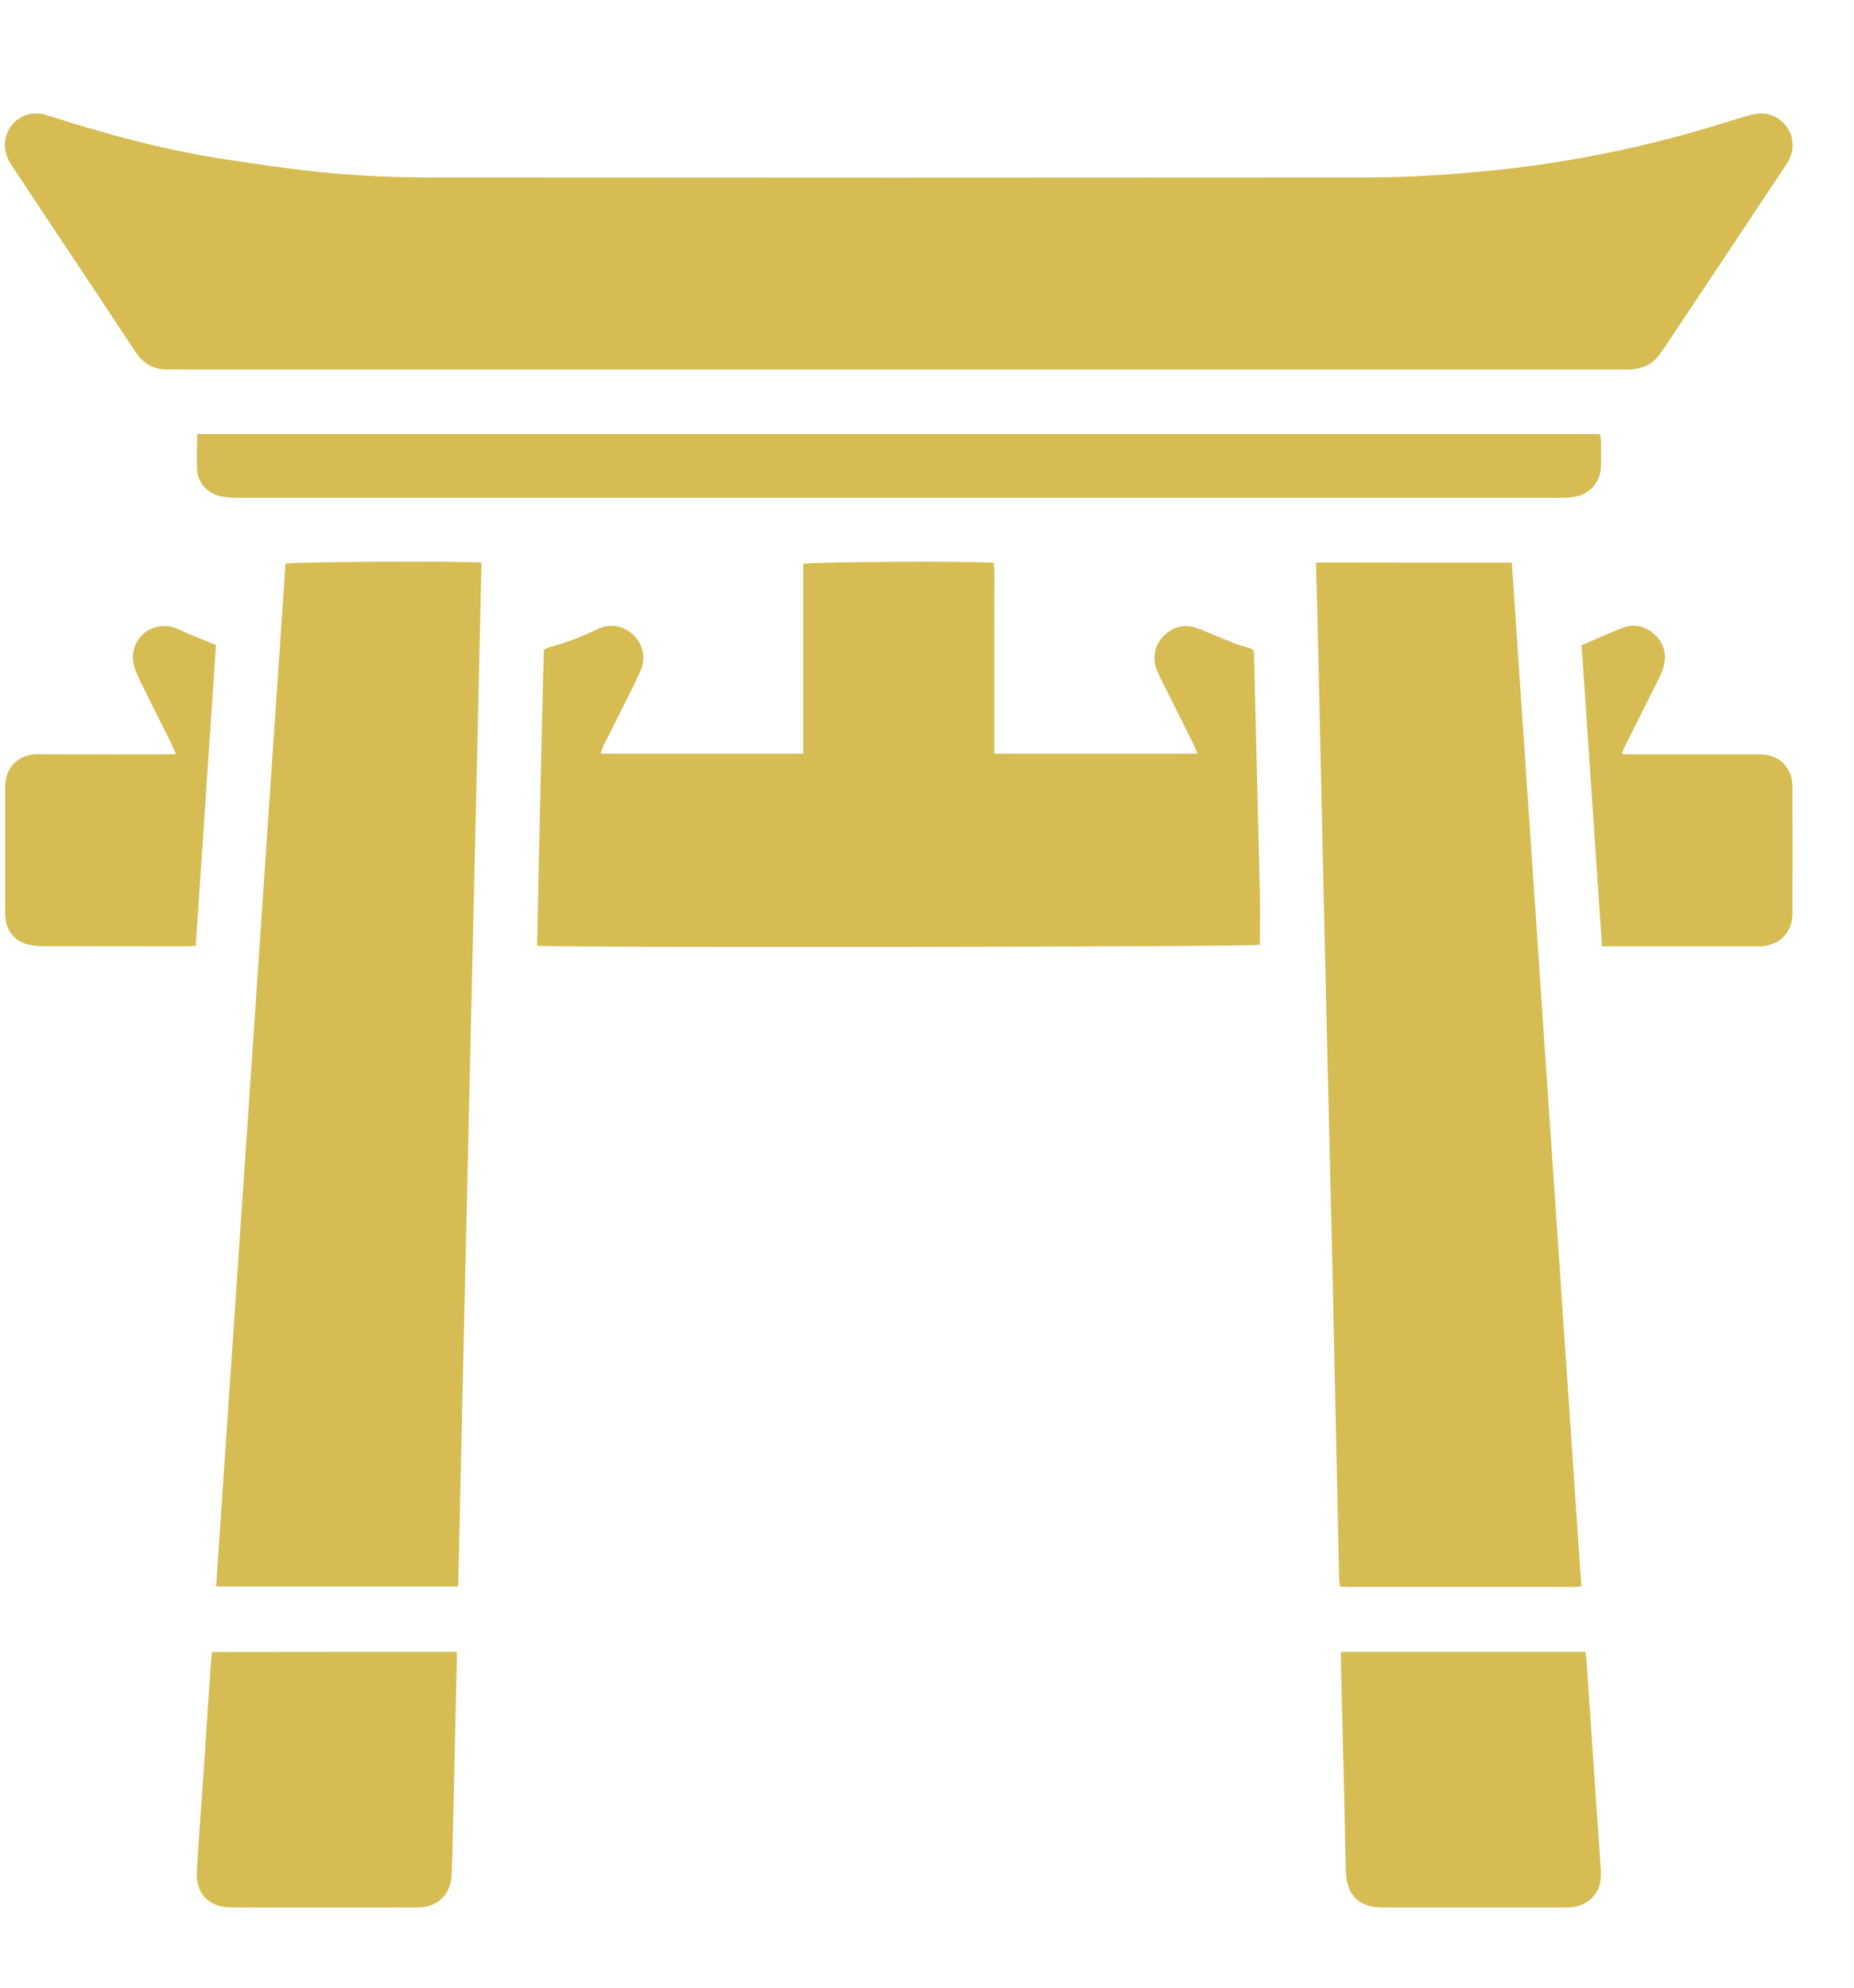
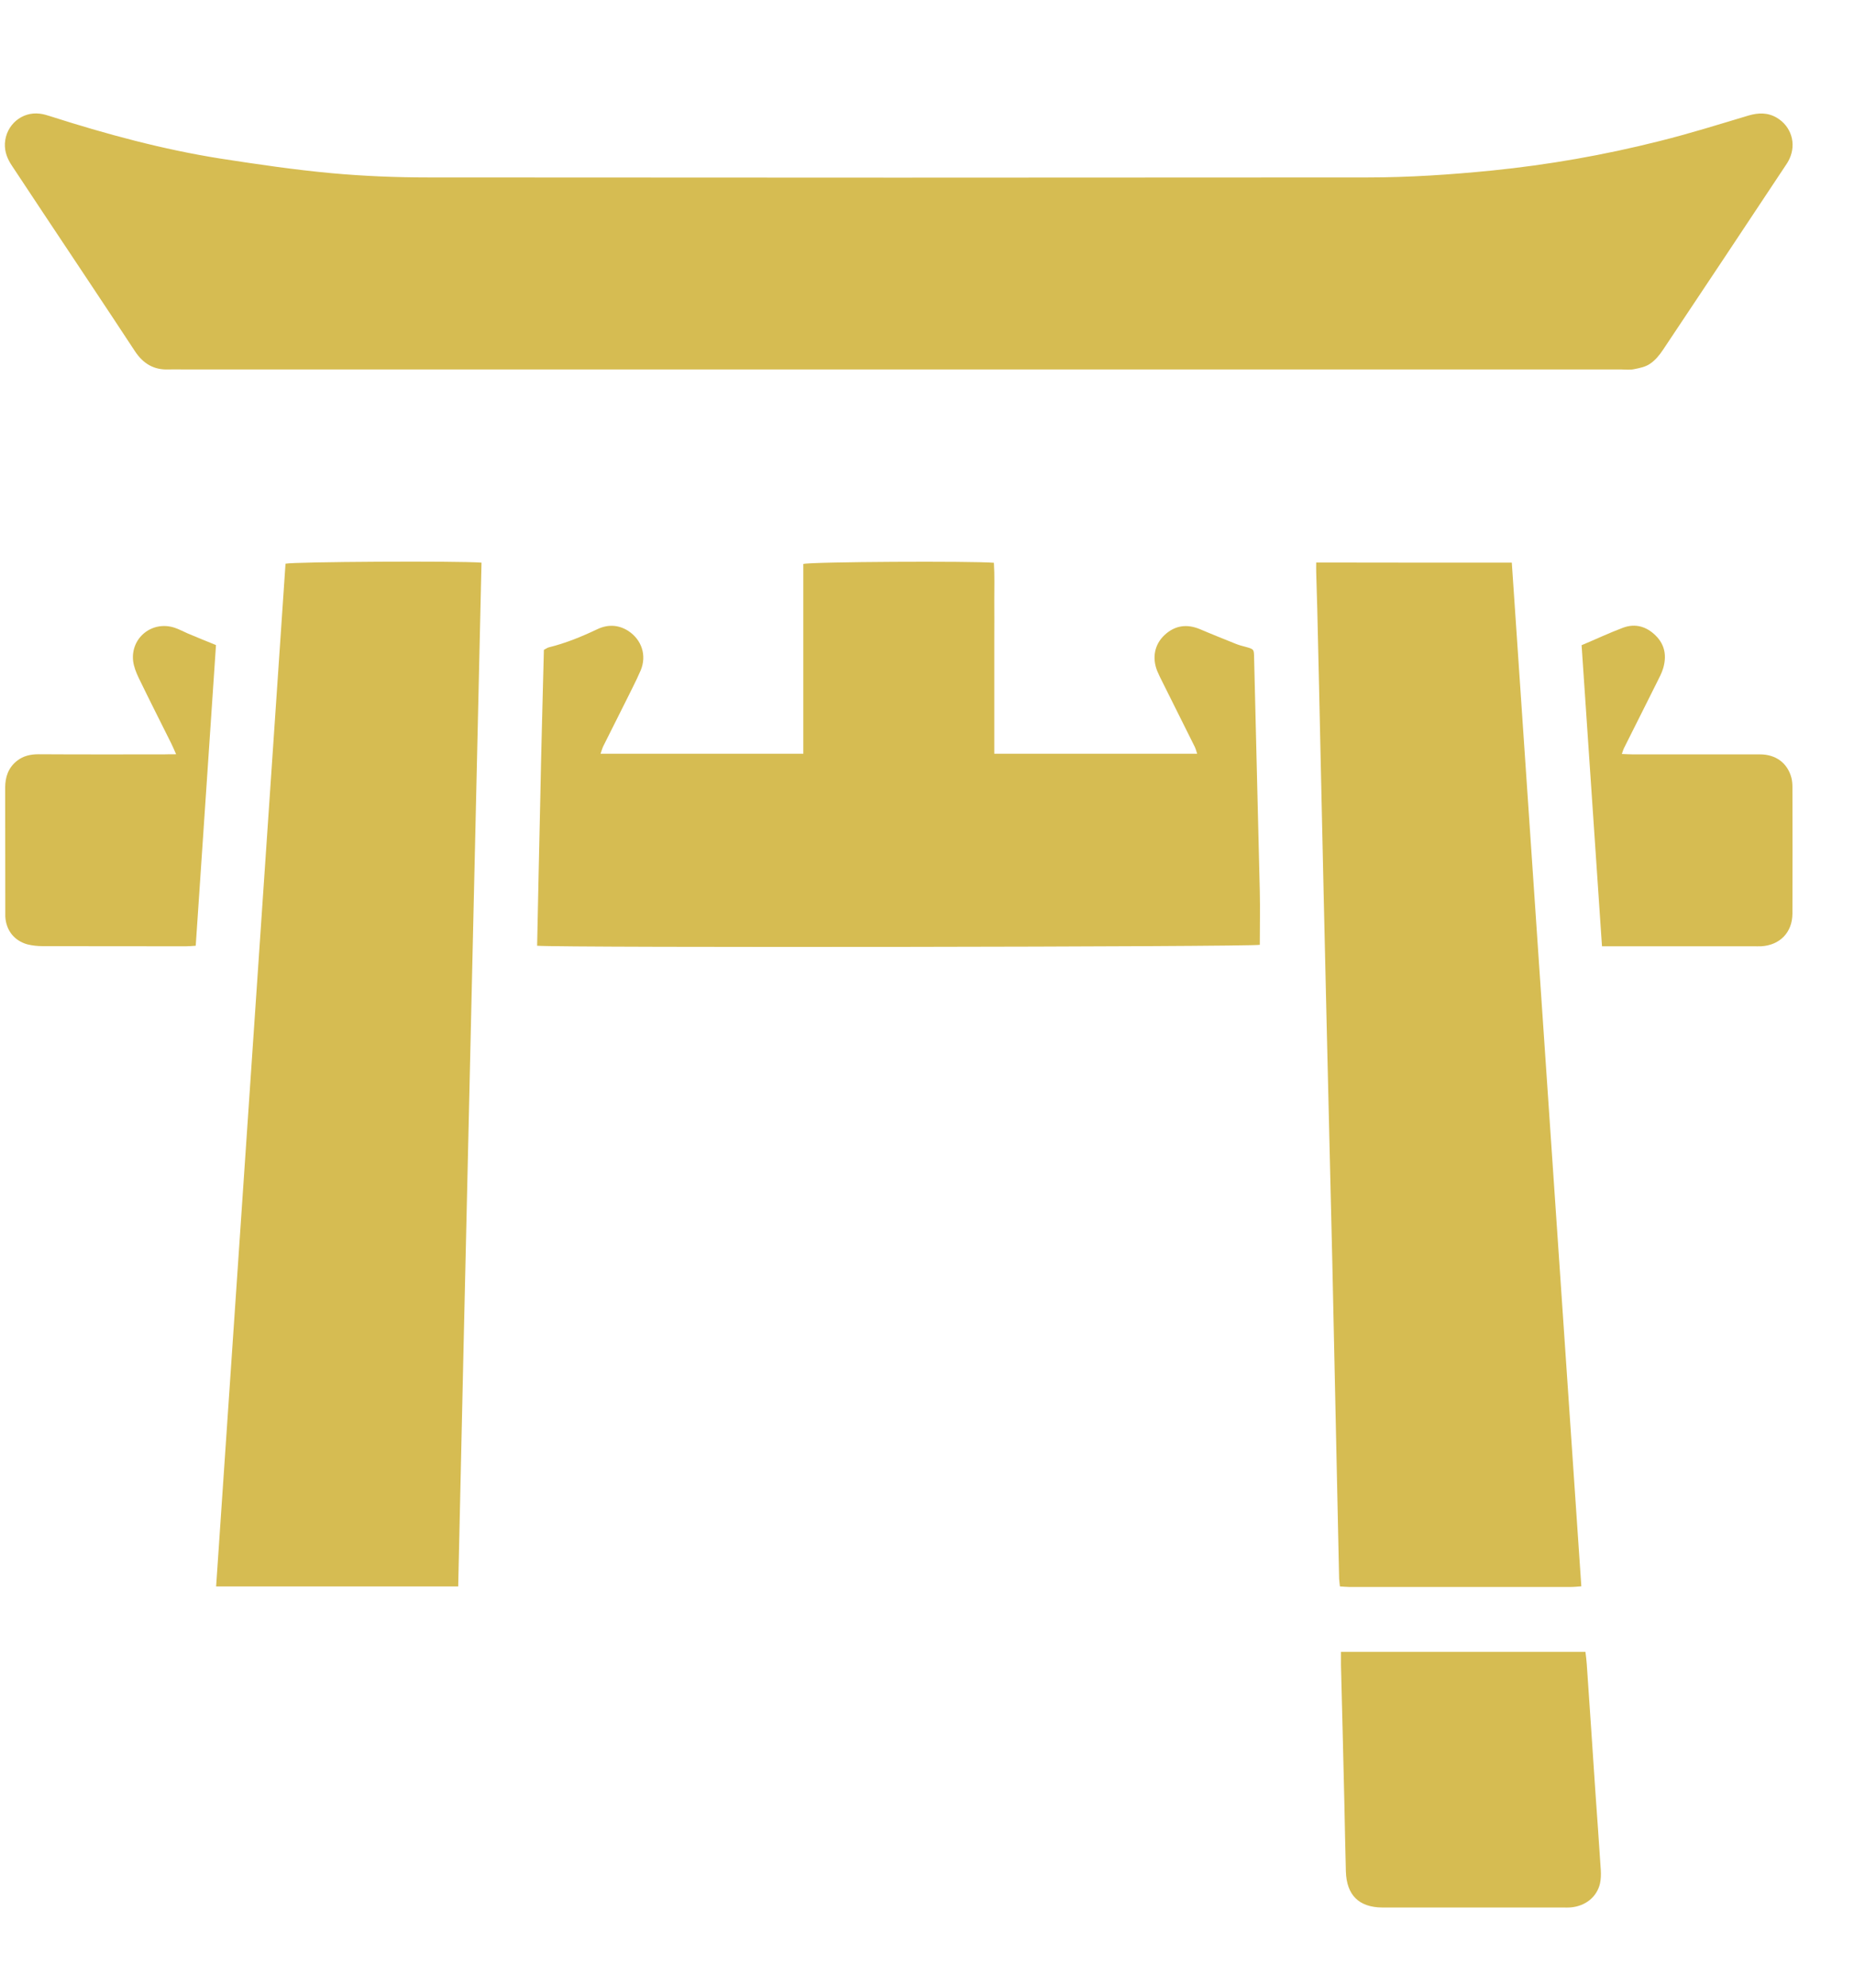
<svg xmlns="http://www.w3.org/2000/svg" width="14" height="15" viewBox="0 0 14 15" fill="none">
  <path d="M6.786 2.788C4.984 2.788 3.184 2.788 1.383 2.788C1.347 2.788 1.31 2.787 1.274 2.788C1.163 2.793 1.082 2.745 1.02 2.652C0.792 2.305 0.561 1.96 0.331 1.614C0.251 1.493 0.171 1.372 0.091 1.252C0.056 1.2 0.034 1.146 0.037 1.082C0.045 0.943 0.165 0.84 0.302 0.858C0.328 0.861 0.354 0.869 0.379 0.877C0.801 1.012 1.229 1.128 1.666 1.197C1.944 1.24 2.223 1.281 2.504 1.307C2.746 1.329 2.99 1.339 3.233 1.339C5.598 1.341 7.963 1.341 10.328 1.339C10.641 1.339 10.954 1.318 11.265 1.287C11.692 1.244 12.114 1.17 12.53 1.065C12.756 1.009 12.979 0.939 13.203 0.872C13.278 0.85 13.349 0.848 13.418 0.889C13.526 0.954 13.566 1.083 13.513 1.198C13.503 1.22 13.49 1.24 13.476 1.26C13.17 1.721 12.864 2.182 12.557 2.641C12.531 2.68 12.499 2.719 12.46 2.745C12.426 2.769 12.38 2.778 12.339 2.786C12.306 2.793 12.271 2.788 12.238 2.788C10.421 2.788 8.603 2.788 6.786 2.788Z" fill="#D6BC52" />
  <path d="M3.46 11.972C2.848 11.972 2.244 11.972 1.632 11.972C1.807 9.395 1.982 6.824 2.156 4.254C2.215 4.239 3.466 4.232 3.636 4.246C3.578 6.819 3.517 9.393 3.46 11.972Z" fill="#D6BC52" />
  <path d="M11.416 4.246C11.591 6.822 11.765 9.392 11.941 11.971C11.914 11.973 11.889 11.976 11.864 11.976C11.305 11.976 10.745 11.976 10.185 11.976C10.165 11.976 10.143 11.973 10.118 11.972C10.116 11.95 10.113 11.931 10.112 11.913C10.095 11.122 10.078 10.332 10.061 9.541C10.047 8.939 10.032 8.338 10.018 7.736C10.002 7.088 9.989 6.44 9.974 5.792C9.966 5.393 9.956 4.995 9.947 4.596C9.945 4.504 9.941 4.412 9.939 4.32C9.938 4.297 9.939 4.273 9.939 4.245C10.433 4.246 10.921 4.246 11.416 4.246Z" fill="#D6BC52" />
  <path d="M4.107 4.904C4.123 4.896 4.133 4.888 4.145 4.885C4.271 4.854 4.391 4.805 4.509 4.749C4.588 4.711 4.668 4.713 4.744 4.761C4.846 4.828 4.885 4.946 4.838 5.059C4.801 5.145 4.756 5.229 4.715 5.313C4.662 5.419 4.609 5.525 4.556 5.63C4.548 5.646 4.543 5.665 4.535 5.688C5.047 5.688 5.552 5.688 6.066 5.688C6.066 5.209 6.066 4.731 6.066 4.256C6.126 4.239 7.339 4.233 7.505 4.247C7.511 4.341 7.508 4.436 7.508 4.532C7.509 4.629 7.508 4.726 7.508 4.822C7.508 4.917 7.508 5.011 7.508 5.105C7.508 5.202 7.508 5.299 7.508 5.395C7.508 5.491 7.508 5.588 7.508 5.688C8.022 5.688 8.527 5.688 9.04 5.688C9.034 5.669 9.029 5.651 9.022 5.636C8.941 5.473 8.86 5.311 8.779 5.149C8.765 5.121 8.751 5.094 8.739 5.065C8.698 4.964 8.718 4.863 8.794 4.792C8.873 4.719 8.962 4.707 9.061 4.748C9.152 4.787 9.244 4.823 9.335 4.86C9.358 4.869 9.381 4.875 9.404 4.881C9.469 4.899 9.469 4.899 9.47 4.963C9.484 5.55 9.499 6.138 9.513 6.724C9.516 6.859 9.513 6.995 9.513 7.13C9.461 7.146 4.253 7.153 4.056 7.137C4.064 6.765 4.071 6.391 4.08 6.019C4.087 5.646 4.098 5.274 4.107 4.904Z" fill="#D6BC52" />
-   <path d="M1.489 3.276C5.024 3.276 8.55 3.276 12.081 3.276C12.084 3.292 12.089 3.308 12.089 3.324C12.09 3.39 12.091 3.455 12.089 3.52C12.086 3.635 12.008 3.728 11.895 3.748C11.861 3.754 11.828 3.757 11.794 3.757C8.465 3.757 5.135 3.757 1.805 3.757C1.759 3.757 1.713 3.754 1.668 3.746C1.577 3.728 1.497 3.649 1.49 3.559C1.483 3.467 1.489 3.375 1.489 3.276Z" fill="#D6BC52" />
  <path d="M10.126 12.466C10.744 12.466 11.354 12.466 11.972 12.466C11.976 12.497 11.98 12.528 11.982 12.558C12.004 12.874 12.025 13.19 12.046 13.506C12.06 13.708 12.075 13.91 12.088 14.113C12.09 14.146 12.089 14.181 12.082 14.214C12.058 14.316 11.972 14.384 11.863 14.394C11.841 14.396 11.82 14.395 11.798 14.395C11.352 14.395 10.906 14.395 10.46 14.395C10.453 14.395 10.446 14.395 10.439 14.395C10.261 14.394 10.168 14.301 10.163 14.122C10.158 13.955 10.156 13.789 10.152 13.622C10.144 13.27 10.135 12.917 10.126 12.564C10.126 12.535 10.126 12.506 10.126 12.466Z" fill="#D6BC52" />
-   <path d="M3.449 12.466C3.449 12.495 3.45 12.519 3.449 12.543C3.44 12.968 3.429 13.393 3.42 13.819C3.418 13.926 3.415 14.032 3.411 14.138C3.406 14.297 3.309 14.394 3.15 14.395C2.683 14.396 2.215 14.396 1.748 14.395C1.576 14.394 1.476 14.291 1.487 14.12C1.502 13.85 1.523 13.58 1.542 13.31C1.558 13.064 1.574 12.818 1.591 12.572C1.593 12.539 1.597 12.505 1.601 12.467C2.217 12.466 2.83 12.466 3.449 12.466Z" fill="#D6BC52" />
  <path d="M11.943 4.869C12.053 4.823 12.152 4.776 12.256 4.737C12.348 4.703 12.432 4.727 12.502 4.796C12.573 4.866 12.586 4.951 12.559 5.043C12.548 5.08 12.529 5.115 12.512 5.149C12.429 5.316 12.345 5.482 12.262 5.648C12.257 5.658 12.254 5.67 12.247 5.69C12.279 5.691 12.304 5.693 12.329 5.693C12.649 5.693 12.97 5.693 13.29 5.693C13.41 5.693 13.497 5.758 13.527 5.868C13.533 5.891 13.535 5.915 13.535 5.939C13.536 6.259 13.536 6.578 13.535 6.896C13.534 7.036 13.441 7.132 13.301 7.141C13.279 7.142 13.258 7.141 13.236 7.141C12.884 7.141 12.532 7.141 12.181 7.141C12.155 7.141 12.129 7.141 12.097 7.141C12.045 6.378 11.994 5.623 11.943 4.869Z" fill="#D6BC52" />
-   <path d="M1.33 5.692C1.314 5.655 1.303 5.631 1.292 5.608C1.21 5.444 1.127 5.28 1.047 5.115C1.028 5.075 1.01 5.03 1.005 4.986C0.987 4.811 1.151 4.682 1.318 4.737C1.352 4.748 1.384 4.766 1.417 4.78C1.486 4.809 1.554 4.837 1.631 4.868C1.58 5.623 1.529 6.378 1.478 7.137C1.45 7.139 1.428 7.141 1.407 7.141C1.045 7.141 0.684 7.141 0.323 7.14C0.284 7.14 0.245 7.136 0.208 7.127C0.107 7.099 0.046 7.021 0.04 6.917C0.038 6.885 0.039 6.853 0.039 6.822C0.039 6.53 0.04 6.238 0.039 5.945C0.039 5.863 0.063 5.793 0.129 5.741C0.176 5.704 0.231 5.692 0.291 5.692C0.606 5.694 0.922 5.693 1.238 5.693C1.263 5.692 1.289 5.692 1.33 5.692Z" fill="#D6BC52" />
+   <path d="M1.33 5.692C1.314 5.655 1.303 5.631 1.292 5.608C1.21 5.444 1.127 5.28 1.047 5.115C1.028 5.075 1.01 5.03 1.005 4.986C0.987 4.811 1.151 4.682 1.318 4.737C1.352 4.748 1.384 4.766 1.417 4.78C1.486 4.809 1.554 4.837 1.631 4.868C1.58 5.623 1.529 6.378 1.478 7.137C1.45 7.139 1.428 7.141 1.407 7.141C1.045 7.141 0.684 7.141 0.323 7.14C0.284 7.14 0.245 7.136 0.208 7.127C0.107 7.099 0.046 7.021 0.04 6.917C0.039 6.53 0.04 6.238 0.039 5.945C0.039 5.863 0.063 5.793 0.129 5.741C0.176 5.704 0.231 5.692 0.291 5.692C0.606 5.694 0.922 5.693 1.238 5.693C1.263 5.692 1.289 5.692 1.33 5.692Z" fill="#D6BC52" />
</svg>